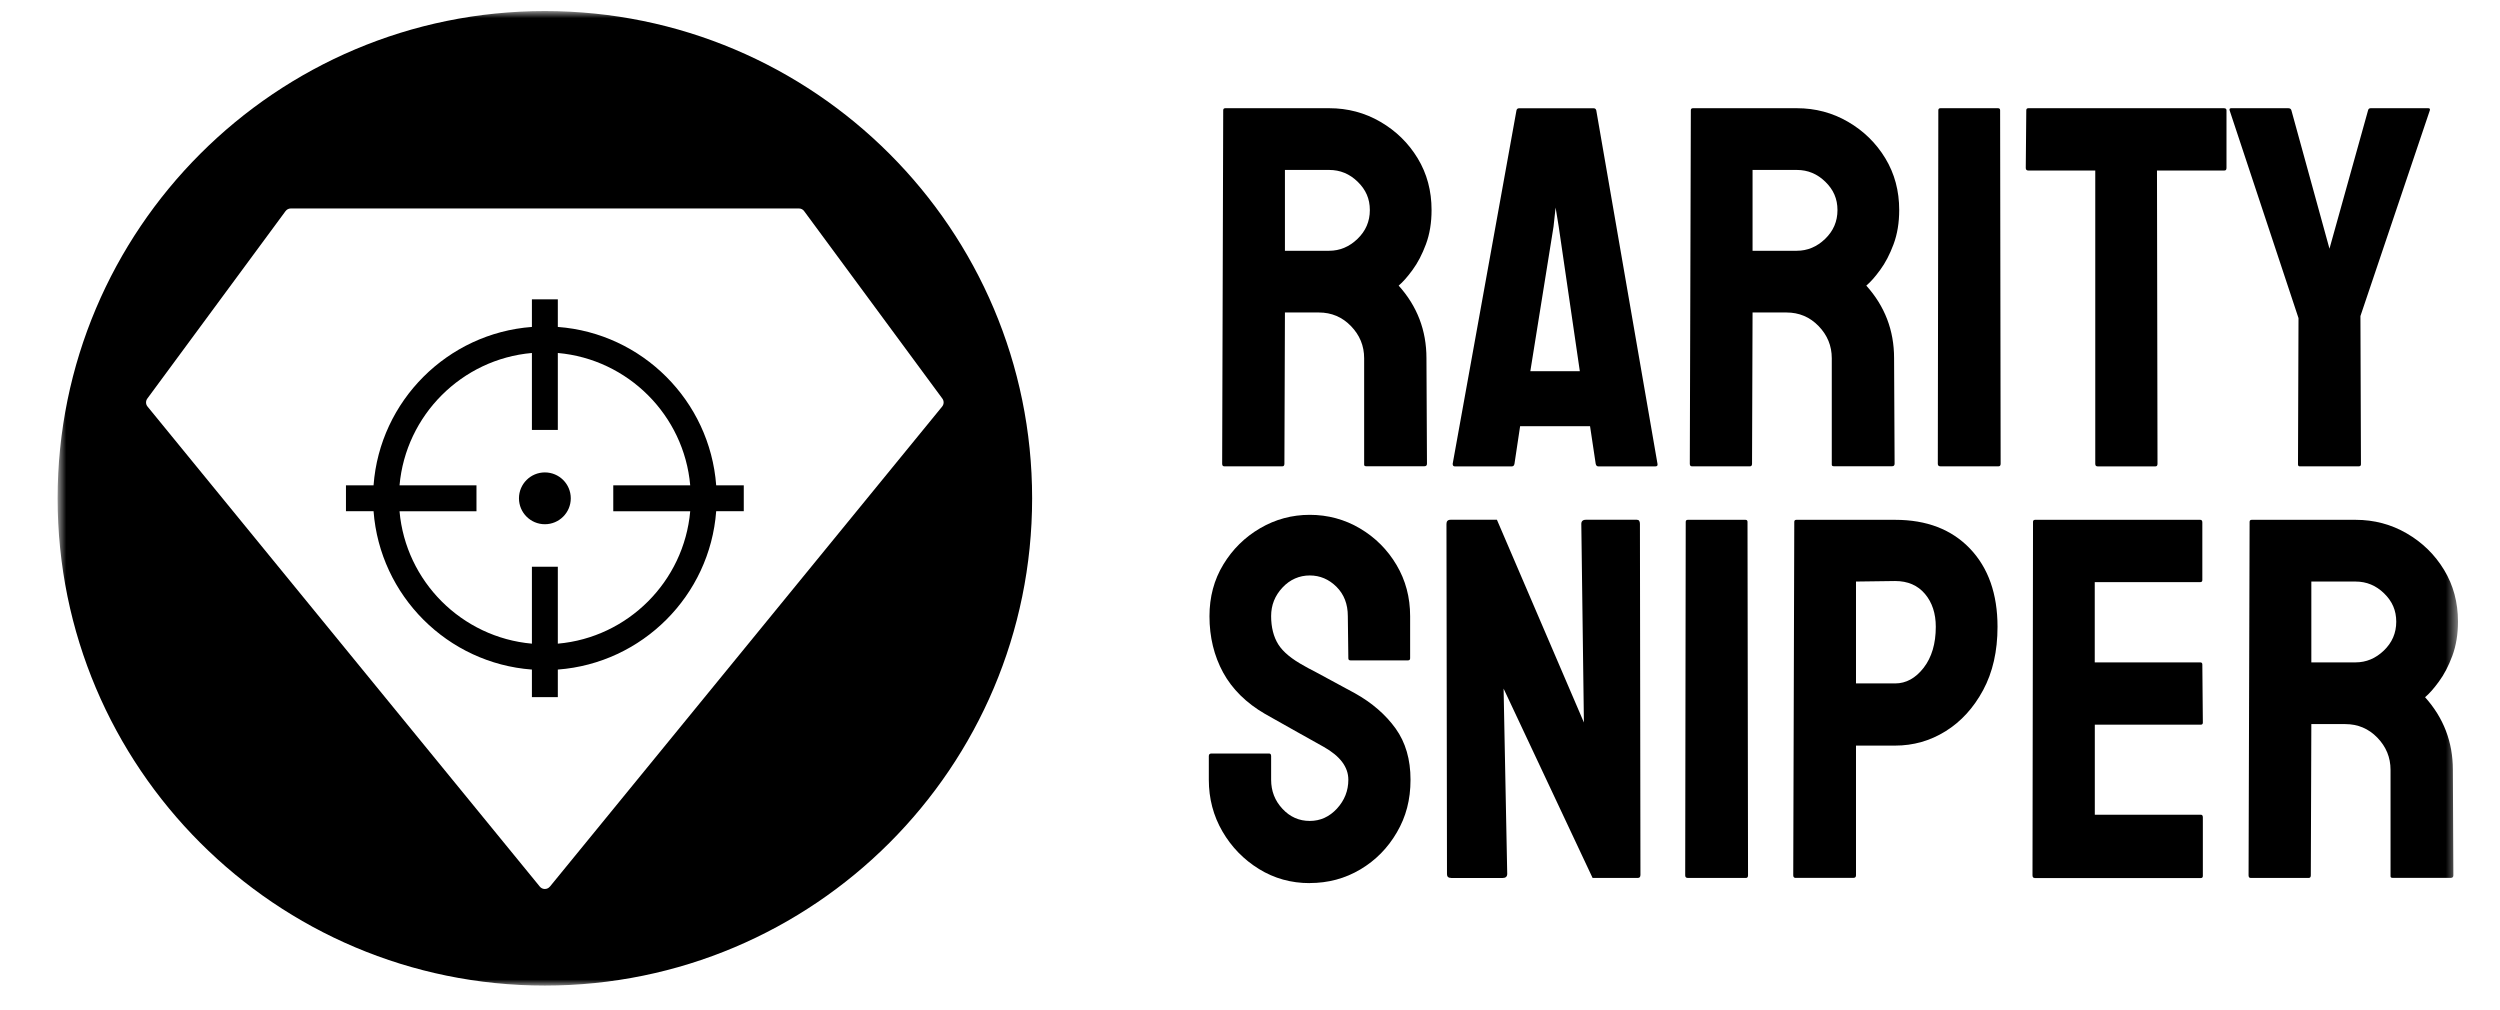
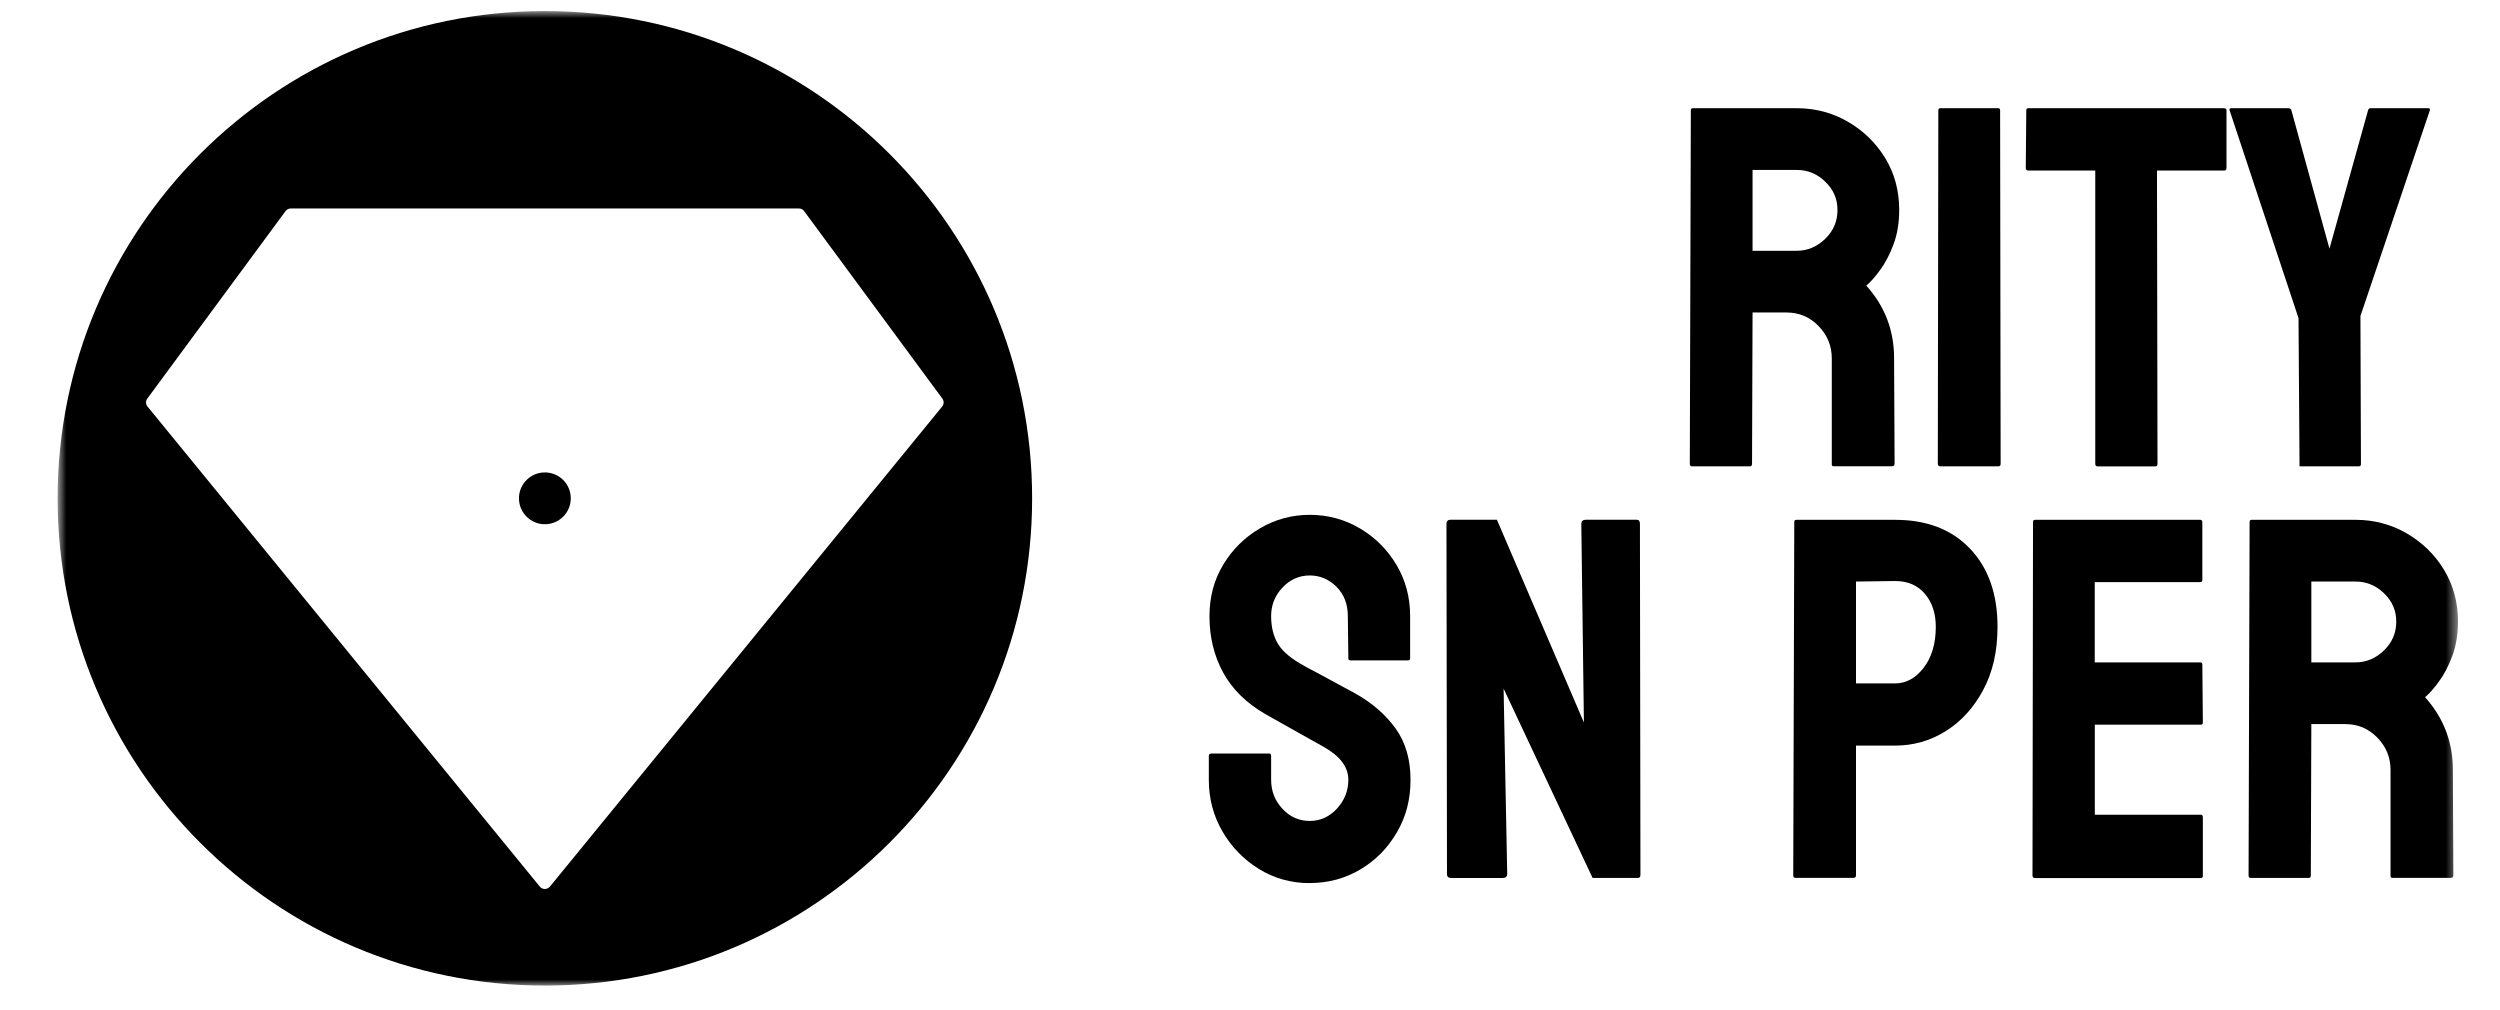
<svg xmlns="http://www.w3.org/2000/svg" width="208" height="84" viewBox="0 0 208 84" fill="none">
  <mask id="mask0_1621_110" style="mask-type:luminance" maskUnits="userSpaceOnUse" x="4" y="0" width="201" height="83">
    <path d="M204.508 0.92H4.793V82H204.508V0.92Z" fill="white" />
  </mask>
  <g mask="url(#mask0_1621_110)">
    <path d="M45.333 0.92C22.943 0.92 4.793 19.07 4.793 41.46C4.793 63.851 22.943 82 45.333 82C67.724 82 85.873 63.851 85.873 41.46C85.873 19.07 67.724 0.92 45.333 0.92ZM45.748 73.766C45.533 74.03 45.128 74.03 44.913 73.766L12.273 33.824C12.116 33.636 12.111 33.361 12.257 33.161L23.756 17.566C23.859 17.426 24.02 17.345 24.187 17.345H66.474C66.646 17.345 66.808 17.426 66.905 17.566L78.404 33.161C78.55 33.361 78.545 33.63 78.388 33.824L45.748 73.772V73.766Z" fill="black" />
    <path d="M45.333 43.616C46.524 43.616 47.489 42.651 47.489 41.46C47.489 40.27 46.524 39.305 45.333 39.305C44.143 39.305 43.178 40.27 43.178 41.46C43.178 42.651 44.143 43.616 45.333 43.616Z" fill="black" />
-     <path d="M46.411 27.201V24.906H44.255V27.201C37.228 27.729 31.602 33.35 31.08 40.377H28.784V42.532H31.08C31.608 49.56 37.228 55.185 44.255 55.708V58.004H46.411V55.708C53.438 55.18 59.064 49.56 59.587 42.532H61.882V40.377H59.587C59.059 33.35 53.438 27.724 46.411 27.201ZM46.411 53.553V47.151H44.255V53.553C38.419 53.035 33.753 48.374 33.241 42.538H39.643V40.382H33.241C33.758 34.546 38.419 29.879 44.255 29.368V35.769H46.411V29.368C52.247 29.885 56.914 34.546 57.426 40.382H51.024V42.538H57.426C56.908 48.374 52.247 53.041 46.411 53.553Z" fill="black" />
-     <path d="M101.857 38.798C101.744 38.798 101.684 38.728 101.684 38.582L101.771 9.175C101.771 9.062 101.83 9.003 101.943 9.003H110.592C112.133 9.003 113.551 9.38 114.849 10.135C116.148 10.889 117.183 11.902 117.953 13.174C118.724 14.446 119.106 15.879 119.106 17.474C119.106 18.53 118.95 19.479 118.638 20.319C118.325 21.16 117.953 21.877 117.522 22.459C117.096 23.046 116.708 23.477 116.369 23.763C117.91 25.477 118.681 27.487 118.681 29.798L118.724 38.577C118.724 38.722 118.654 38.792 118.508 38.792H113.669C113.556 38.792 113.497 38.749 113.497 38.663V29.804C113.497 28.775 113.13 27.885 112.403 27.131C111.675 26.377 110.781 25.999 109.73 25.999H106.906L106.863 38.582C106.863 38.728 106.804 38.798 106.691 38.798H101.851H101.857ZM106.906 20.864H110.587C111.47 20.864 112.257 20.535 112.942 19.878C113.626 19.22 113.971 18.423 113.971 17.48C113.971 16.537 113.637 15.782 112.963 15.125C112.29 14.467 111.503 14.139 110.587 14.139H106.906V20.864Z" fill="black" />
-     <path d="M120.863 38.588L126.171 9.181C126.198 9.068 126.268 9.008 126.387 9.008H132.595C132.708 9.008 132.778 9.068 132.81 9.181L137.903 38.588C137.93 38.733 137.876 38.803 137.73 38.803H132.977C132.864 38.803 132.794 38.733 132.762 38.588L132.293 35.462H126.473L126.004 38.588C125.977 38.733 125.902 38.803 125.789 38.803H121.036C120.922 38.803 120.863 38.733 120.863 38.588ZM131.441 30.882L129.685 18.854L129.426 17.269L129.254 18.854L127.324 30.882H131.441Z" fill="black" />
    <path d="M140.764 38.798C140.651 38.798 140.592 38.728 140.592 38.582L140.678 9.175C140.678 9.062 140.737 9.003 140.85 9.003H149.499C151.041 9.003 152.458 9.38 153.757 10.135C155.055 10.889 156.09 11.902 156.861 13.174C157.631 14.446 158.014 15.879 158.014 17.474C158.014 18.53 157.857 19.479 157.545 20.319C157.232 21.16 156.861 21.877 156.429 22.459C156.004 23.046 155.616 23.477 155.276 23.763C156.817 25.477 157.588 27.487 157.588 29.798L157.631 38.577C157.631 38.722 157.561 38.792 157.416 38.792H152.576C152.463 38.792 152.404 38.749 152.404 38.663V29.804C152.404 28.775 152.038 27.885 151.31 27.131C150.583 26.377 149.688 25.999 148.637 25.999H145.813L145.77 38.582C145.77 38.728 145.711 38.798 145.598 38.798H140.759H140.764ZM145.813 20.864H149.494C150.378 20.864 151.165 20.535 151.849 19.878C152.533 19.22 152.878 18.423 152.878 17.48C152.878 16.537 152.544 15.782 151.87 15.125C151.197 14.467 150.41 14.139 149.494 14.139H145.813V20.864Z" fill="black" />
    <path d="M161.441 38.798C161.296 38.798 161.226 38.728 161.226 38.582L161.269 9.175C161.269 9.062 161.328 9.003 161.441 9.003H166.237C166.35 9.003 166.41 9.062 166.41 9.175L166.453 38.582C166.453 38.728 166.393 38.798 166.28 38.798H161.441Z" fill="black" />
    <path d="M174.498 38.798C174.385 38.798 174.326 38.728 174.326 38.582V14.187H168.759C168.614 14.187 168.544 14.117 168.544 13.971L168.587 9.175C168.587 9.062 168.646 9.003 168.759 9.003H185.028C185.168 9.003 185.244 9.062 185.244 9.175V13.971C185.244 14.117 185.184 14.187 185.071 14.187H179.461L179.504 38.588C179.504 38.733 179.445 38.803 179.332 38.803H174.493L174.498 38.798Z" fill="black" />
-     <path d="M191.322 38.798C191.236 38.798 191.193 38.738 191.193 38.625L191.236 26.468L185.502 9.175C185.475 9.062 185.518 9.003 185.632 9.003H190.384C190.525 9.003 190.611 9.062 190.643 9.175L193.812 20.691L197.024 9.175C197.05 9.062 197.121 9.003 197.239 9.003H202.036C202.148 9.003 202.192 9.062 202.164 9.175L196.388 26.296L196.431 38.625C196.431 38.738 196.371 38.798 196.258 38.798H191.322Z" fill="black" />
+     <path d="M191.322 38.798L191.236 26.468L185.502 9.175C185.475 9.062 185.518 9.003 185.632 9.003H190.384C190.525 9.003 190.611 9.062 190.643 9.175L193.812 20.691L197.024 9.175C197.05 9.062 197.121 9.003 197.239 9.003H202.036C202.148 9.003 202.192 9.062 202.164 9.175L196.388 26.296L196.431 38.625C196.431 38.738 196.371 38.798 196.258 38.798H191.322Z" fill="black" />
    <path d="M108.959 73.475C107.418 73.475 106.012 73.082 104.745 72.3C103.473 71.513 102.46 70.473 101.706 69.175C100.951 67.876 100.574 66.442 100.574 64.874V62.907C100.574 62.767 100.644 62.692 100.79 62.692H105.586C105.699 62.692 105.758 62.762 105.758 62.907V64.874C105.758 65.817 106.071 66.62 106.701 67.294C107.326 67.968 108.086 68.302 108.97 68.302C109.854 68.302 110.608 67.957 111.239 67.272C111.864 66.588 112.182 65.79 112.182 64.874C112.182 63.818 111.497 62.907 110.129 62.137C109.671 61.878 108.959 61.479 107.989 60.94C107.019 60.396 106.103 59.884 105.252 59.399C103.684 58.489 102.52 57.335 101.765 55.956C101.011 54.571 100.628 53.008 100.628 51.268C100.628 49.667 101.011 48.234 101.781 46.967C102.552 45.695 103.57 44.693 104.842 43.949C106.114 43.206 107.488 42.834 108.975 42.834C110.463 42.834 111.88 43.211 113.152 43.966C114.424 44.72 115.437 45.733 116.191 47.005C116.945 48.277 117.323 49.694 117.323 51.262V54.77C117.323 54.883 117.263 54.943 117.15 54.943H112.354C112.241 54.943 112.182 54.883 112.182 54.77L112.139 51.262C112.139 50.265 111.826 49.451 111.196 48.821C110.565 48.196 109.827 47.878 108.97 47.878C108.113 47.878 107.326 48.212 106.701 48.886C106.071 49.559 105.758 50.346 105.758 51.262C105.758 52.178 105.958 52.987 106.356 53.617C106.755 54.248 107.483 54.846 108.539 55.417C108.679 55.503 108.959 55.654 109.374 55.864C109.789 56.08 110.236 56.322 110.721 56.592C111.206 56.861 111.643 57.098 112.025 57.298C112.408 57.497 112.645 57.626 112.731 57.68C114.159 58.478 115.286 59.459 116.116 60.612C116.945 61.77 117.355 63.188 117.355 64.869C117.355 66.55 116.978 67.957 116.218 69.255C115.464 70.554 114.45 71.583 113.179 72.338C111.907 73.092 110.506 73.47 108.959 73.47V73.475Z" fill="black" />
    <path d="M120.734 73.044C120.507 73.044 120.389 72.941 120.389 72.742L120.346 43.588C120.346 43.362 120.459 43.244 120.691 43.244H124.544L131.781 60.111L131.565 43.588C131.565 43.362 131.695 43.244 131.948 43.244H136.184C136.356 43.244 136.442 43.357 136.442 43.588L136.485 72.785C136.485 72.958 136.415 73.044 136.27 73.044H132.503L125.099 57.292L125.401 72.704C125.401 72.931 125.271 73.049 125.018 73.049H120.739L120.734 73.044Z" fill="black" />
-     <path d="M140.425 73.044C140.279 73.044 140.209 72.974 140.209 72.828L140.252 43.421C140.252 43.308 140.311 43.249 140.425 43.249H145.221C145.334 43.249 145.393 43.308 145.393 43.421L145.436 72.828C145.436 72.974 145.377 73.044 145.264 73.044H140.425Z" fill="black" />
    <path d="M149.413 73.044C149.268 73.044 149.198 72.974 149.198 72.828L149.284 43.421C149.284 43.308 149.343 43.249 149.456 43.249H157.674C160.299 43.249 162.373 44.046 163.904 45.647C165.429 47.247 166.194 49.414 166.194 52.151C166.194 54.177 165.795 55.934 164.998 57.416C164.2 58.898 163.155 60.041 161.872 60.838C160.59 61.636 159.189 62.034 157.674 62.034H154.419V72.823C154.419 72.968 154.349 73.038 154.204 73.038H149.408L149.413 73.044ZM154.419 56.861H157.674C158.585 56.861 159.377 56.425 160.051 55.557C160.719 54.689 161.058 53.552 161.058 52.151C161.058 51.036 160.757 50.125 160.159 49.414C159.56 48.702 158.73 48.341 157.674 48.341L154.419 48.385V56.861Z" fill="black" />
    <path d="M169.276 73.044C169.163 73.044 169.104 72.974 169.104 72.828L169.147 43.421C169.147 43.308 169.206 43.249 169.32 43.249H183.061C183.174 43.249 183.234 43.319 183.234 43.465V48.261C183.234 48.374 183.174 48.433 183.061 48.433H174.283V55.11H183.061C183.174 55.11 183.234 55.169 183.234 55.282L183.277 60.121C183.277 60.235 183.217 60.294 183.104 60.294H174.288V67.784H183.104C183.217 67.784 183.277 67.854 183.277 68V72.882C183.277 72.995 183.217 73.055 183.104 73.055H169.276V73.044Z" fill="black" />
    <path d="M187.254 73.044C187.14 73.044 187.081 72.974 187.081 72.828L187.167 43.421C187.167 43.308 187.227 43.249 187.34 43.249H195.989C197.53 43.249 198.947 43.626 200.246 44.381C201.544 45.135 202.58 46.148 203.35 47.42C204.12 48.692 204.504 50.125 204.504 51.72C204.504 52.776 204.346 53.725 204.034 54.565C203.722 55.406 203.35 56.123 202.918 56.705C202.494 57.292 202.106 57.723 201.766 58.009C203.306 59.723 204.078 61.733 204.078 64.044L204.12 72.823C204.12 72.968 204.05 73.038 203.906 73.038H199.066C198.953 73.038 198.893 72.995 198.893 72.909V64.05C198.893 63.021 198.527 62.131 197.8 61.377C197.072 60.623 196.177 60.245 195.127 60.245H192.303L192.26 72.828C192.26 72.974 192.201 73.044 192.087 73.044H187.248H187.254ZM192.303 55.11H195.983C196.867 55.11 197.654 54.781 198.338 54.124C199.023 53.466 199.368 52.669 199.368 51.726C199.368 50.783 199.034 50.028 198.36 49.371C197.686 48.713 196.9 48.385 195.983 48.385H192.303V55.11Z" fill="black" />
  </g>
</svg>